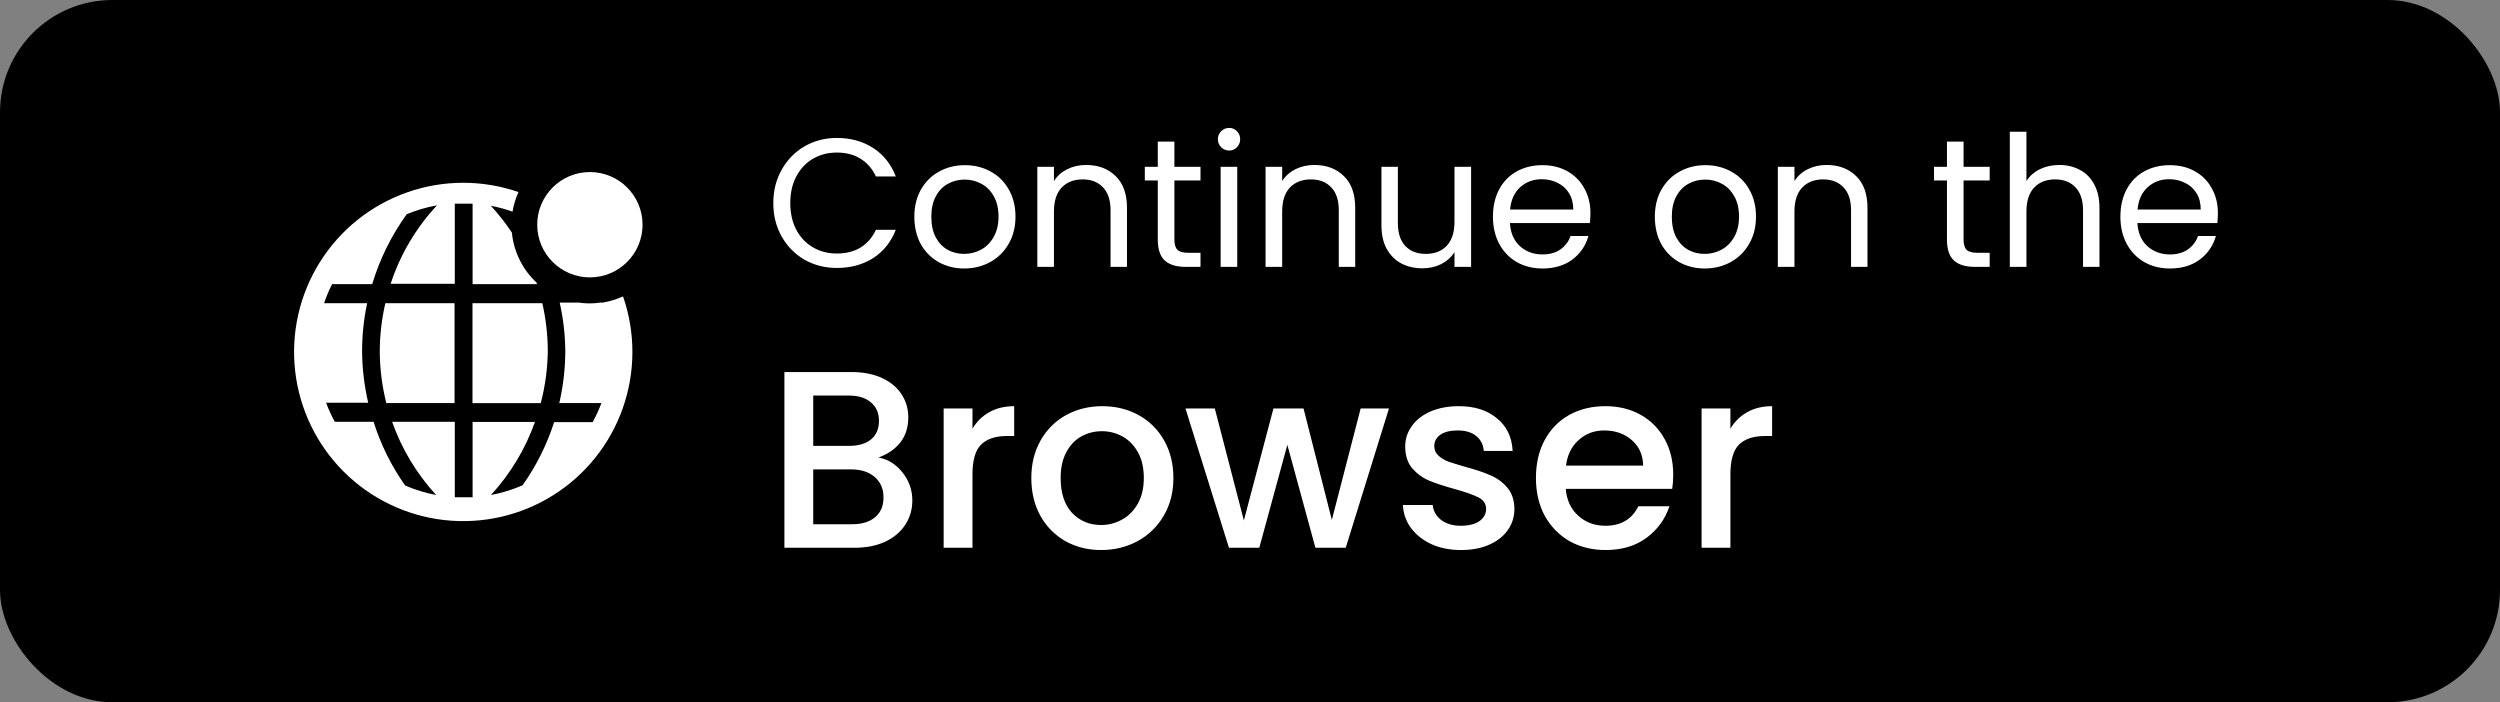
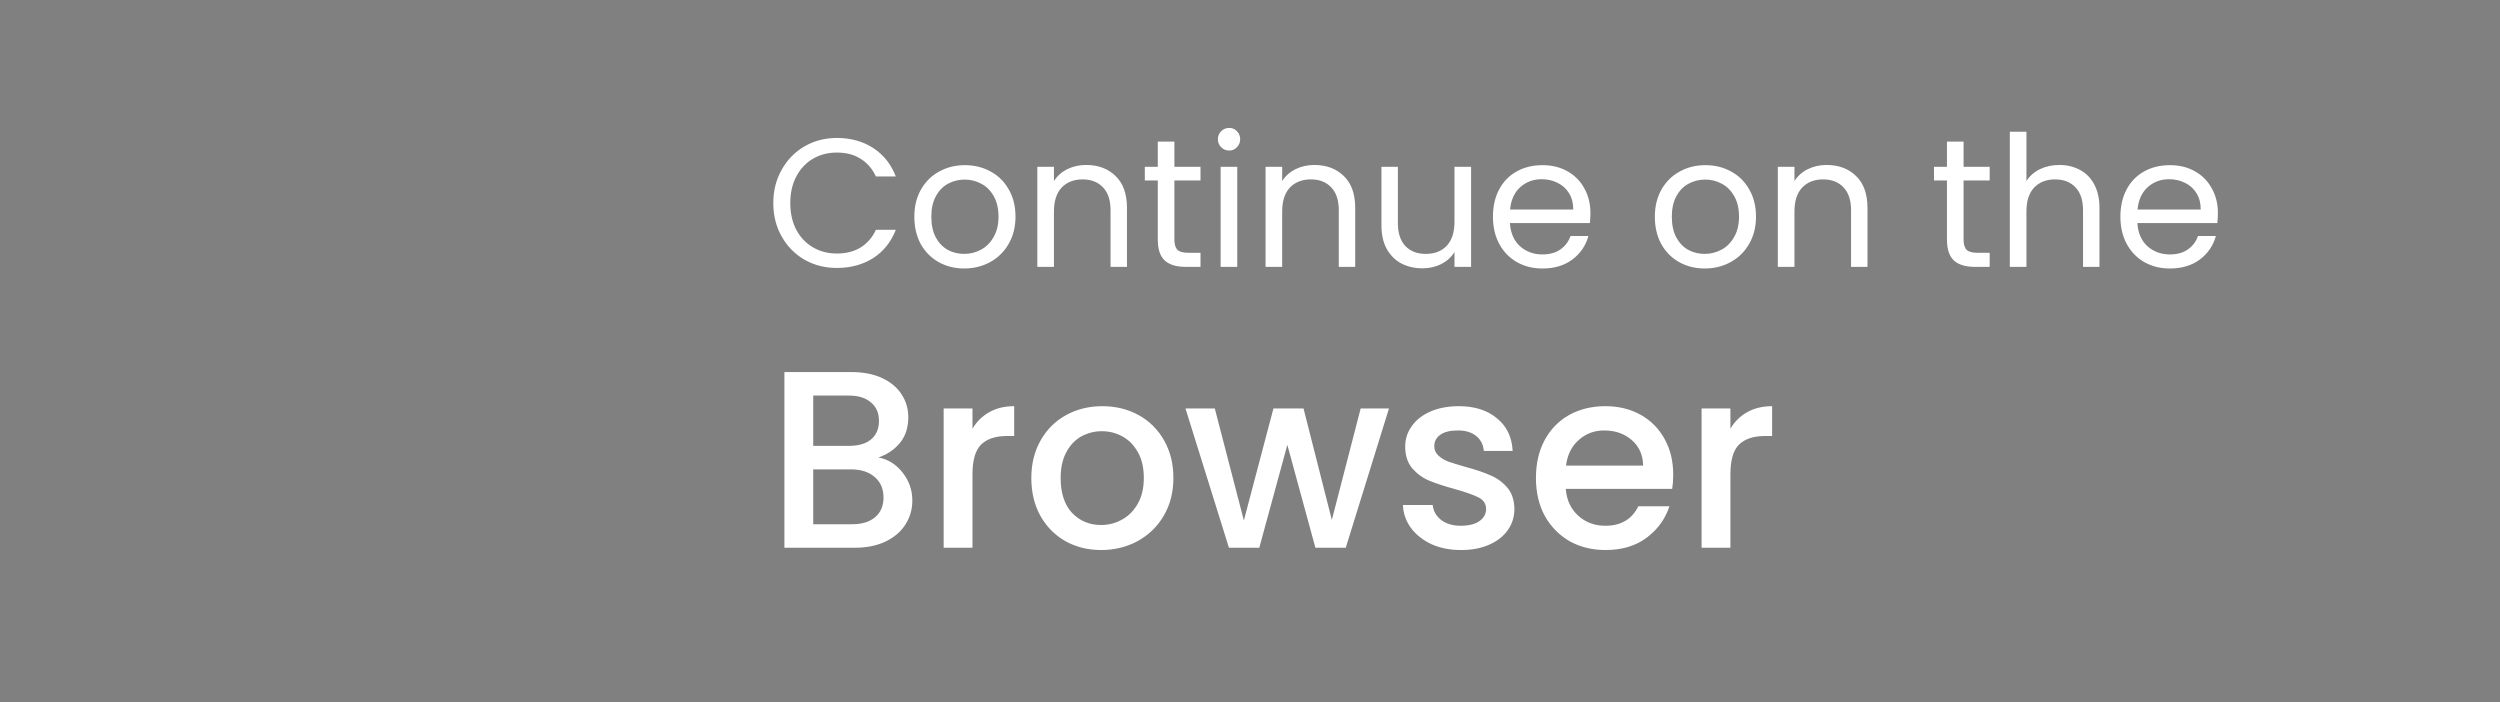
<svg xmlns="http://www.w3.org/2000/svg" width="178" height="50" viewBox="0 0 178 50" fill="none">
  <rect x="0" y="0" width="178" height="50" fill="#808080" stroke="none" />
-   <rect width="178" height="50" rx="8" fill="black" />
  <g clip-path="url(#clip0_10939_22178)">
-     <path d="M27.039 25C27.044 26.247 27.2 27.489 27.504 28.698H32.364V21.588H27.437C27.178 22.707 27.044 23.852 27.039 25Z" fill="white" />
    <path d="M33.641 28.705H38.501C38.818 27.495 38.987 26.251 39.003 25C39 23.852 38.87 22.707 38.613 21.588H33.641V28.705Z" fill="white" />
    <path d="M44.344 21.108C43.89 21.316 43.411 21.462 42.919 21.543H42.754C42.239 21.622 41.716 21.622 41.201 21.543H39.851C40.105 22.678 40.239 23.837 40.249 25C40.245 26.245 40.102 27.485 39.821 28.698H42.821C42.646 29.164 42.438 29.618 42.199 30.055H39.454C38.94 31.662 38.181 33.18 37.204 34.555C36.482 34.869 35.727 35.1 34.954 35.245C36.34 33.739 37.406 31.969 38.089 30.04H33.649V35.403H32.381V30.032H27.919C28.601 31.964 29.667 33.737 31.054 35.245C30.296 35.102 29.557 34.875 28.849 34.57C27.868 33.184 27.108 31.653 26.599 30.032H23.839C23.599 29.595 23.391 29.142 23.216 28.675H26.216C25.935 27.47 25.789 26.237 25.781 25C25.782 23.853 25.903 22.709 26.141 21.587H23.074C23.232 21.122 23.422 20.669 23.644 20.23H26.501C27.038 18.445 27.869 16.761 28.961 15.25C29.654 14.964 30.376 14.752 31.114 14.62C29.621 16.221 28.495 18.128 27.814 20.207H32.381V14.5H33.649V20.23H38.216V20.133C37.209 19.2 36.579 17.929 36.446 16.562C35.998 15.886 35.496 15.247 34.946 14.65C35.471 14.751 35.988 14.891 36.491 15.07C36.572 14.588 36.715 14.119 36.919 13.675C34.343 12.784 31.542 12.794 28.973 13.701C26.403 14.608 24.217 16.359 22.772 18.669C21.326 20.979 20.707 23.711 21.015 26.418C21.322 29.126 22.539 31.649 24.465 33.576C26.392 35.503 28.915 36.719 31.623 37.027C34.33 37.334 37.062 36.715 39.372 35.269C41.682 33.824 43.433 31.638 44.34 29.068C45.248 26.499 45.257 23.698 44.366 21.122L44.344 21.108Z" fill="white" />
-     <path d="M42 19.75C44.071 19.75 45.75 18.071 45.75 16C45.75 13.929 44.071 12.25 42 12.25C39.929 12.25 38.25 13.929 38.25 16C38.25 18.071 39.929 19.75 42 19.75Z" fill="white" />
  </g>
  <path d="M55.059 14.463C55.059 13.579 55.258 12.786 55.657 12.084C56.056 11.373 56.597 10.819 57.282 10.42C57.975 10.021 58.742 9.822 59.583 9.822C60.571 9.822 61.433 10.06 62.17 10.537C62.907 11.014 63.444 11.69 63.782 12.565H62.365C62.114 12.019 61.75 11.599 61.273 11.304C60.805 11.009 60.242 10.862 59.583 10.862C58.95 10.862 58.383 11.009 57.88 11.304C57.377 11.599 56.983 12.019 56.697 12.565C56.411 13.102 56.268 13.735 56.268 14.463C56.268 15.182 56.411 15.815 56.697 16.361C56.983 16.898 57.377 17.314 57.88 17.609C58.383 17.904 58.95 18.051 59.583 18.051C60.242 18.051 60.805 17.908 61.273 17.622C61.75 17.327 62.114 16.907 62.365 16.361H63.782C63.444 17.228 62.907 17.899 62.17 18.376C61.433 18.844 60.571 19.078 59.583 19.078C58.742 19.078 57.975 18.883 57.282 18.493C56.597 18.094 56.056 17.544 55.657 16.842C55.258 16.14 55.059 15.347 55.059 14.463ZM68.65 19.117C67.983 19.117 67.376 18.965 66.83 18.662C66.293 18.359 65.868 17.93 65.556 17.375C65.253 16.812 65.101 16.162 65.101 15.425C65.101 14.697 65.257 14.056 65.569 13.501C65.89 12.938 66.323 12.509 66.869 12.214C67.415 11.911 68.026 11.759 68.702 11.759C69.378 11.759 69.989 11.911 70.535 12.214C71.081 12.509 71.51 12.933 71.822 13.488C72.143 14.043 72.303 14.688 72.303 15.425C72.303 16.162 72.138 16.812 71.809 17.375C71.488 17.93 71.051 18.359 70.496 18.662C69.941 18.965 69.326 19.117 68.65 19.117ZM68.65 18.077C69.075 18.077 69.473 17.977 69.846 17.778C70.219 17.579 70.518 17.28 70.743 16.881C70.977 16.482 71.094 15.997 71.094 15.425C71.094 14.853 70.981 14.368 70.756 13.969C70.531 13.57 70.236 13.276 69.872 13.085C69.508 12.886 69.114 12.786 68.689 12.786C68.256 12.786 67.857 12.886 67.493 13.085C67.138 13.276 66.852 13.57 66.635 13.969C66.418 14.368 66.31 14.853 66.31 15.425C66.31 16.006 66.414 16.495 66.622 16.894C66.839 17.293 67.125 17.592 67.48 17.791C67.835 17.982 68.225 18.077 68.65 18.077ZM77.329 11.746C78.196 11.746 78.898 12.01 79.435 12.539C79.973 13.059 80.241 13.813 80.241 14.801V19H79.071V14.97C79.071 14.259 78.894 13.718 78.538 13.345C78.183 12.964 77.698 12.773 77.082 12.773C76.458 12.773 75.96 12.968 75.587 13.358C75.223 13.748 75.041 14.316 75.041 15.061V19H73.858V11.876H75.041V12.89C75.275 12.526 75.592 12.244 75.99 12.045C76.398 11.846 76.844 11.746 77.329 11.746ZM83.617 12.851V17.05C83.617 17.397 83.691 17.644 83.838 17.791C83.985 17.93 84.241 17.999 84.605 17.999H85.476V19H84.41C83.751 19 83.257 18.848 82.928 18.545C82.599 18.242 82.434 17.743 82.434 17.05V12.851H81.511V11.876H82.434V10.082H83.617V11.876H85.476V12.851H83.617ZM87.52 10.719C87.295 10.719 87.104 10.641 86.948 10.485C86.792 10.329 86.714 10.138 86.714 9.913C86.714 9.688 86.792 9.497 86.948 9.341C87.104 9.185 87.295 9.107 87.52 9.107C87.737 9.107 87.919 9.185 88.066 9.341C88.222 9.497 88.3 9.688 88.3 9.913C88.3 10.138 88.222 10.329 88.066 10.485C87.919 10.641 87.737 10.719 87.52 10.719ZM88.092 11.876V19H86.909V11.876H88.092ZM93.579 11.746C94.446 11.746 95.148 12.01 95.685 12.539C96.223 13.059 96.491 13.813 96.491 14.801V19H95.321V14.97C95.321 14.259 95.144 13.718 94.788 13.345C94.433 12.964 93.948 12.773 93.332 12.773C92.708 12.773 92.21 12.968 91.837 13.358C91.473 13.748 91.291 14.316 91.291 15.061V19H90.108V11.876H91.291V12.89C91.525 12.526 91.842 12.244 92.24 12.045C92.648 11.846 93.094 11.746 93.579 11.746ZM104.742 11.876V19H103.559V17.947C103.334 18.311 103.017 18.597 102.61 18.805C102.211 19.004 101.769 19.104 101.284 19.104C100.729 19.104 100.231 18.991 99.789 18.766C99.347 18.532 98.996 18.185 98.736 17.726C98.484 17.267 98.359 16.708 98.359 16.049V11.876H99.529V15.893C99.529 16.595 99.707 17.137 100.062 17.518C100.417 17.891 100.903 18.077 101.518 18.077C102.151 18.077 102.649 17.882 103.013 17.492C103.377 17.102 103.559 16.534 103.559 15.789V11.876H104.742ZM113.239 15.165C113.239 15.39 113.226 15.629 113.2 15.88H107.506C107.55 16.582 107.788 17.132 108.221 17.531C108.663 17.921 109.196 18.116 109.82 18.116C110.332 18.116 110.756 17.999 111.094 17.765C111.441 17.522 111.684 17.202 111.822 16.803H113.096C112.906 17.488 112.524 18.047 111.952 18.48C111.38 18.905 110.67 19.117 109.82 19.117C109.144 19.117 108.538 18.965 108 18.662C107.472 18.359 107.056 17.93 106.752 17.375C106.449 16.812 106.297 16.162 106.297 15.425C106.297 14.688 106.445 14.043 106.739 13.488C107.034 12.933 107.446 12.509 107.974 12.214C108.512 11.911 109.127 11.759 109.82 11.759C110.496 11.759 111.094 11.906 111.614 12.201C112.134 12.496 112.533 12.903 112.81 13.423C113.096 13.934 113.239 14.515 113.239 15.165ZM112.017 14.918C112.017 14.467 111.918 14.082 111.718 13.761C111.519 13.432 111.246 13.185 110.899 13.02C110.561 12.847 110.184 12.76 109.768 12.76C109.17 12.76 108.659 12.951 108.234 13.332C107.818 13.713 107.58 14.242 107.519 14.918H112.017ZM121.374 19.117C120.706 19.117 120.1 18.965 119.554 18.662C119.016 18.359 118.592 17.93 118.28 17.375C117.976 16.812 117.825 16.162 117.825 15.425C117.825 14.697 117.981 14.056 118.293 13.501C118.613 12.938 119.047 12.509 119.593 12.214C120.139 11.911 120.75 11.759 121.426 11.759C122.102 11.759 122.713 11.911 123.259 12.214C123.805 12.509 124.234 12.933 124.546 13.488C124.866 14.043 125.027 14.688 125.027 15.425C125.027 16.162 124.862 16.812 124.533 17.375C124.212 17.93 123.774 18.359 123.22 18.662C122.665 18.965 122.05 19.117 121.374 19.117ZM121.374 18.077C121.798 18.077 122.197 17.977 122.57 17.778C122.942 17.579 123.241 17.28 123.467 16.881C123.701 16.482 123.818 15.997 123.818 15.425C123.818 14.853 123.705 14.368 123.48 13.969C123.254 13.57 122.96 13.276 122.596 13.085C122.232 12.886 121.837 12.786 121.413 12.786C120.979 12.786 120.581 12.886 120.217 13.085C119.861 13.276 119.575 13.57 119.359 13.969C119.142 14.368 119.034 14.853 119.034 15.425C119.034 16.006 119.138 16.495 119.346 16.894C119.562 17.293 119.848 17.592 120.204 17.791C120.559 17.982 120.949 18.077 121.374 18.077ZM130.053 11.746C130.92 11.746 131.622 12.01 132.159 12.539C132.696 13.059 132.965 13.813 132.965 14.801V19H131.795V14.97C131.795 14.259 131.617 13.718 131.262 13.345C130.907 12.964 130.421 12.773 129.806 12.773C129.182 12.773 128.684 12.968 128.311 13.358C127.947 13.748 127.765 14.316 127.765 15.061V19H126.582V11.876H127.765V12.89C127.999 12.526 128.315 12.244 128.714 12.045C129.121 11.846 129.568 11.746 130.053 11.746ZM139.806 12.851V17.05C139.806 17.397 139.88 17.644 140.027 17.791C140.175 17.93 140.43 17.999 140.794 17.999H141.665V19H140.599C139.941 19 139.447 18.848 139.117 18.545C138.788 18.242 138.623 17.743 138.623 17.05V12.851H137.7V11.876H138.623V10.082H139.806V11.876H141.665V12.851H139.806ZM146.635 11.746C147.172 11.746 147.657 11.863 148.091 12.097C148.524 12.322 148.862 12.665 149.105 13.124C149.356 13.583 149.482 14.142 149.482 14.801V19H148.312V14.97C148.312 14.259 148.134 13.718 147.779 13.345C147.423 12.964 146.938 12.773 146.323 12.773C145.699 12.773 145.2 12.968 144.828 13.358C144.464 13.748 144.282 14.316 144.282 15.061V19H143.099V9.38H144.282V12.89C144.516 12.526 144.836 12.244 145.244 12.045C145.66 11.846 146.123 11.746 146.635 11.746ZM157.914 15.165C157.914 15.39 157.901 15.629 157.875 15.88H152.181C152.224 16.582 152.463 17.132 152.896 17.531C153.338 17.921 153.871 18.116 154.495 18.116C155.006 18.116 155.431 17.999 155.769 17.765C156.116 17.522 156.358 17.202 156.497 16.803H157.771C157.58 17.488 157.199 18.047 156.627 18.48C156.055 18.905 155.344 19.117 154.495 19.117C153.819 19.117 153.212 18.965 152.675 18.662C152.146 18.359 151.73 17.93 151.427 17.375C151.124 16.812 150.972 16.162 150.972 15.425C150.972 14.688 151.119 14.043 151.414 13.488C151.709 12.933 152.12 12.509 152.649 12.214C153.186 11.911 153.802 11.759 154.495 11.759C155.171 11.759 155.769 11.906 156.289 12.201C156.809 12.496 157.208 12.903 157.485 13.423C157.771 13.934 157.914 14.515 157.914 15.165ZM156.692 14.918C156.692 14.467 156.592 14.082 156.393 13.761C156.194 13.432 155.921 13.185 155.574 13.02C155.236 12.847 154.859 12.76 154.443 12.76C153.845 12.76 153.334 12.951 152.909 13.332C152.493 13.713 152.255 14.242 152.194 14.918H156.692Z" fill="white" />
  <path d="M62.546 32.574C63.218 32.694 63.788 33.048 64.256 33.636C64.724 34.224 64.958 34.89 64.958 35.634C64.958 36.27 64.79 36.846 64.454 37.362C64.13 37.866 63.656 38.268 63.032 38.568C62.408 38.856 61.682 39 60.854 39H55.85V26.49H60.62C61.472 26.49 62.204 26.634 62.816 26.922C63.428 27.21 63.89 27.6 64.202 28.092C64.514 28.572 64.67 29.112 64.67 29.712C64.67 30.432 64.478 31.032 64.094 31.512C63.71 31.992 63.194 32.346 62.546 32.574ZM57.902 31.746H60.44C61.112 31.746 61.634 31.596 62.006 31.296C62.39 30.984 62.582 30.54 62.582 29.964C62.582 29.4 62.39 28.962 62.006 28.65C61.634 28.326 61.112 28.164 60.44 28.164H57.902V31.746ZM60.674 37.326C61.37 37.326 61.916 37.158 62.312 36.822C62.708 36.486 62.906 36.018 62.906 35.418C62.906 34.806 62.696 34.32 62.276 33.96C61.856 33.6 61.298 33.42 60.602 33.42H57.902V37.326H60.674ZM69.24 30.522C69.54 30.018 69.936 29.628 70.428 29.352C70.932 29.064 71.526 28.92 72.21 28.92V31.044H71.688C70.884 31.044 70.272 31.248 69.852 31.656C69.444 32.064 69.24 32.772 69.24 33.78V39H67.188V29.082H69.24V30.522ZM78.398 39.162C77.462 39.162 76.616 38.952 75.86 38.532C75.104 38.1 74.51 37.5 74.078 36.732C73.646 35.952 73.43 35.052 73.43 34.032C73.43 33.024 73.652 32.13 74.096 31.35C74.54 30.57 75.146 29.97 75.914 29.55C76.682 29.13 77.54 28.92 78.488 28.92C79.436 28.92 80.294 29.13 81.062 29.55C81.83 29.97 82.436 30.57 82.88 31.35C83.324 32.13 83.546 33.024 83.546 34.032C83.546 35.04 83.318 35.934 82.862 36.714C82.406 37.494 81.782 38.1 80.99 38.532C80.21 38.952 79.346 39.162 78.398 39.162ZM78.398 37.38C78.926 37.38 79.418 37.254 79.874 37.002C80.342 36.75 80.72 36.372 81.008 35.868C81.296 35.364 81.44 34.752 81.44 34.032C81.44 33.312 81.302 32.706 81.026 32.214C80.75 31.71 80.384 31.332 79.928 31.08C79.472 30.828 78.98 30.702 78.452 30.702C77.924 30.702 77.432 30.828 76.976 31.08C76.532 31.332 76.178 31.71 75.914 32.214C75.65 32.706 75.518 33.312 75.518 34.032C75.518 35.1 75.788 35.928 76.328 36.516C76.88 37.092 77.57 37.38 78.398 37.38ZM98.895 29.082L95.817 39H93.657L91.659 31.674L89.661 39H87.501L84.405 29.082H86.493L88.563 37.056L90.669 29.082H92.811L94.827 37.02L96.879 29.082H98.895ZM104.028 39.162C103.248 39.162 102.546 39.024 101.922 38.748C101.31 38.46 100.824 38.076 100.464 37.596C100.104 37.104 99.912 36.558 99.888 35.958H102.012C102.048 36.378 102.246 36.732 102.606 37.02C102.978 37.296 103.44 37.434 103.992 37.434C104.568 37.434 105.012 37.326 105.324 37.11C105.648 36.882 105.81 36.594 105.81 36.246C105.81 35.874 105.63 35.598 105.27 35.418C104.922 35.238 104.364 35.04 103.596 34.824C102.852 34.62 102.246 34.422 101.778 34.23C101.31 34.038 100.902 33.744 100.554 33.348C100.218 32.952 100.05 32.43 100.05 31.782C100.05 31.254 100.206 30.774 100.518 30.342C100.83 29.898 101.274 29.55 101.85 29.298C102.438 29.046 103.11 28.92 103.866 28.92C104.994 28.92 105.9 29.208 106.584 29.784C107.28 30.348 107.652 31.122 107.7 32.106H105.648C105.612 31.662 105.432 31.308 105.108 31.044C104.784 30.78 104.346 30.648 103.794 30.648C103.254 30.648 102.84 30.75 102.552 30.954C102.264 31.158 102.12 31.428 102.12 31.764C102.12 32.028 102.216 32.25 102.408 32.43C102.6 32.61 102.834 32.754 103.11 32.862C103.386 32.958 103.794 33.084 104.334 33.24C105.054 33.432 105.642 33.63 106.098 33.834C106.566 34.026 106.968 34.314 107.304 34.698C107.64 35.082 107.814 35.592 107.826 36.228C107.826 36.792 107.67 37.296 107.358 37.74C107.046 38.184 106.602 38.532 106.026 38.784C105.462 39.036 104.796 39.162 104.028 39.162ZM119.133 33.798C119.133 34.17 119.109 34.506 119.061 34.806H111.483C111.543 35.598 111.837 36.234 112.365 36.714C112.893 37.194 113.541 37.434 114.309 37.434C115.413 37.434 116.193 36.972 116.649 36.048H118.863C118.563 36.96 118.017 37.71 117.225 38.298C116.445 38.874 115.473 39.162 114.309 39.162C113.361 39.162 112.509 38.952 111.753 38.532C111.009 38.1 110.421 37.5 109.989 36.732C109.569 35.952 109.359 35.052 109.359 34.032C109.359 33.012 109.563 32.118 109.971 31.35C110.391 30.57 110.973 29.97 111.717 29.55C112.473 29.13 113.337 28.92 114.309 28.92C115.245 28.92 116.079 29.124 116.811 29.532C117.543 29.94 118.113 30.516 118.521 31.26C118.929 31.992 119.133 32.838 119.133 33.798ZM116.991 33.15C116.979 32.394 116.709 31.788 116.181 31.332C115.653 30.876 114.999 30.648 114.219 30.648C113.511 30.648 112.905 30.876 112.401 31.332C111.897 31.776 111.597 32.382 111.501 33.15H116.991ZM123.205 30.522C123.505 30.018 123.901 29.628 124.393 29.352C124.897 29.064 125.491 28.92 126.175 28.92V31.044H125.653C124.849 31.044 124.237 31.248 123.817 31.656C123.409 32.064 123.205 32.772 123.205 33.78V39H121.153V29.082H123.205V30.522Z" fill="white" />
  <defs>
    <clipPath id="clip0_10939_22178">
-       <rect width="27" height="27" fill="white" transform="translate(19.5 11.5)" />
-     </clipPath>
+       </clipPath>
  </defs>
</svg>